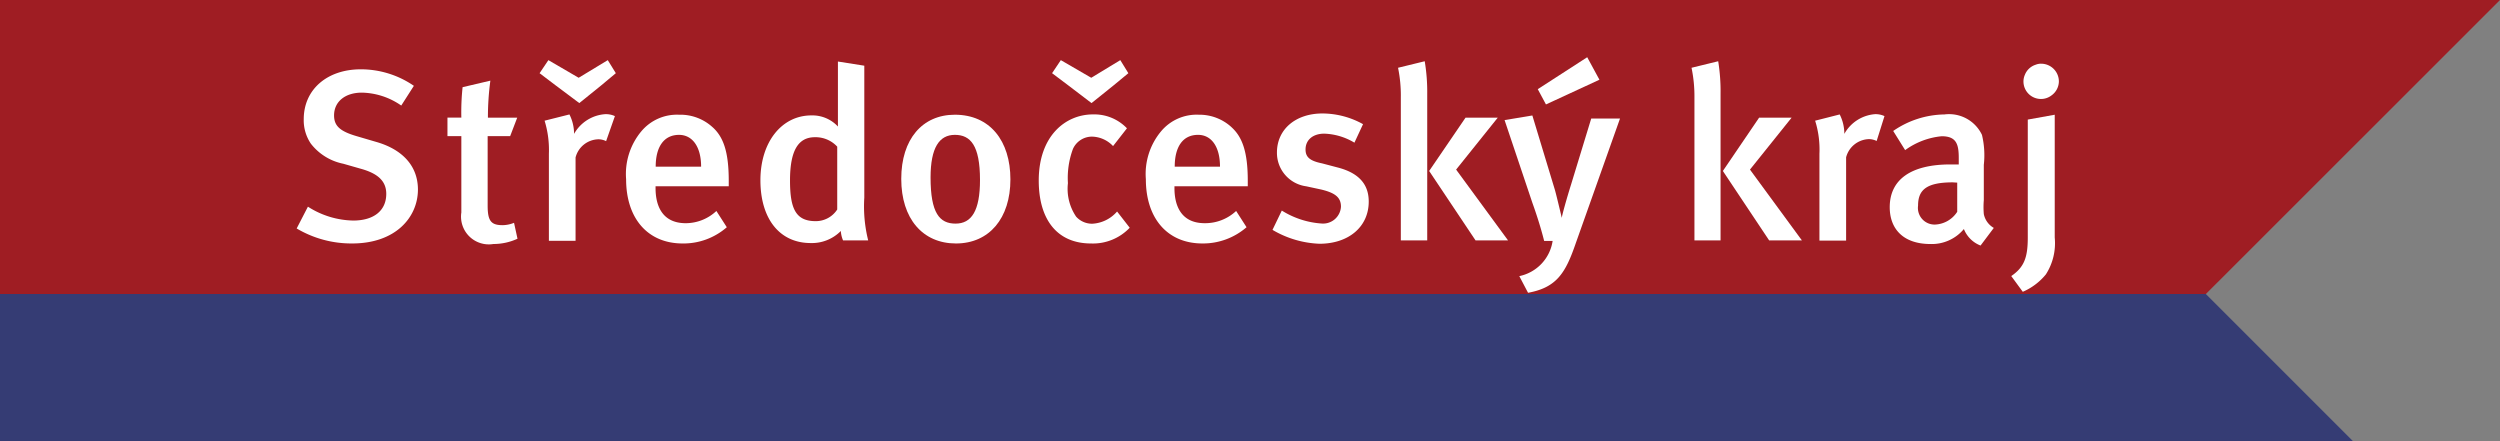
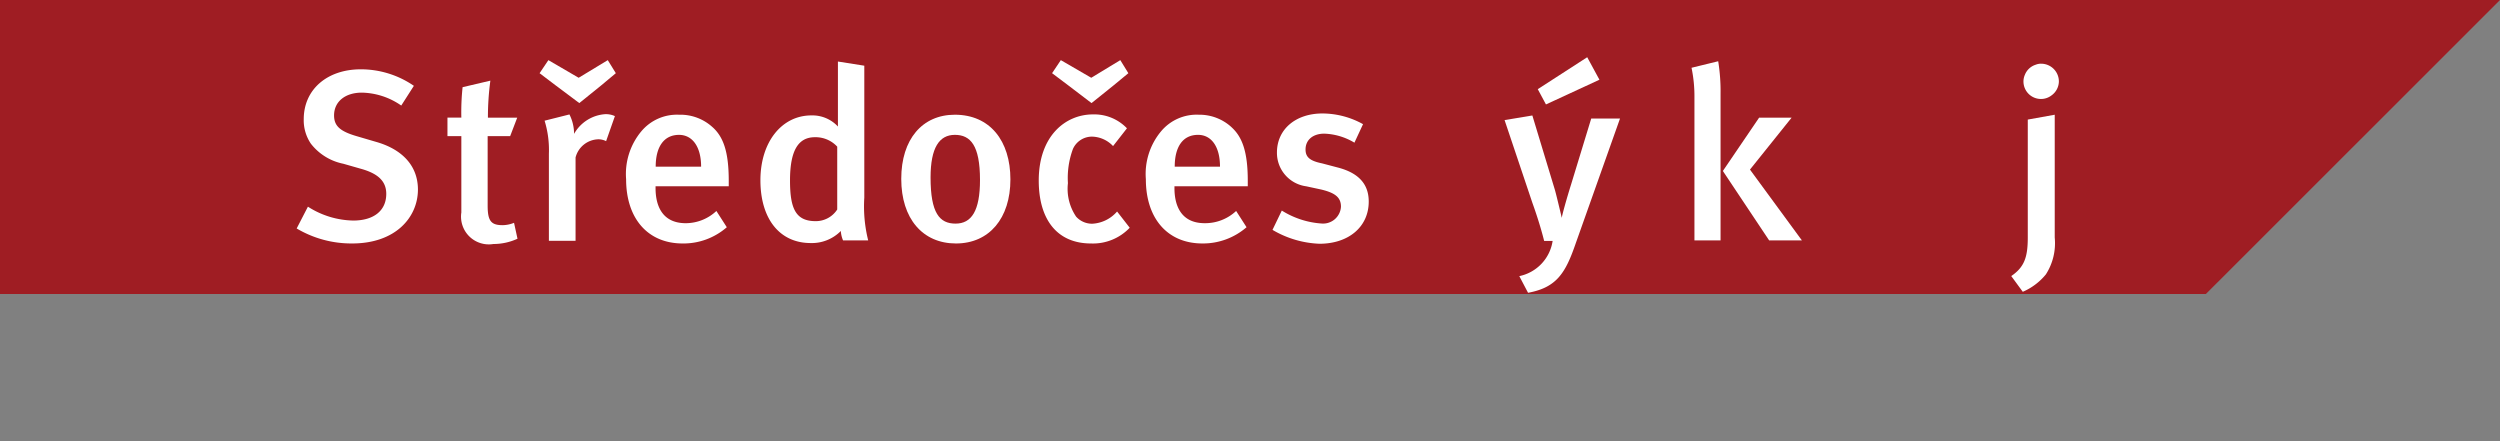
<svg xmlns="http://www.w3.org/2000/svg" id="nff-partner-2023-05-11-01-sk" width="270.049" height="47.649" viewBox="0 0 270.049 47.649">
  <rect x="0" y="0" width="270.049" height="47.649" fill="#808080" stroke="none" />
  <path id="Path_258" data-name="Path 258" d="M238.273,31.881,270.049.12H0V31.881Z" transform="translate(0 -0.12)" fill="#9f1d23" />
-   <path id="Path_259" data-name="Path 259" d="M254.161,37.178,238.273,21.29H0V37.178Z" transform="translate(0 10.471)" fill="#353c74" />
  <path id="Path_260" data-name="Path 260" d="M27.361,23.923a11.567,11.567,0,0,1-6-1.62l1.215-2.355a9.332,9.332,0,0,0,4.891,1.5c2.235,0,3.571-1.08,3.571-2.881,0-1.335-.84-2.175-2.7-2.7L26.4,15.312a5.9,5.9,0,0,1-3.511-2.175,4.5,4.5,0,0,1-.765-2.64c0-3.2,2.52-5.386,6.166-5.386a10.1,10.1,0,0,1,5.73,1.784L32.657,9.026A7.681,7.681,0,0,0,28.4,7.63c-1.785,0-3,.96-3,2.46,0,1.125.63,1.71,2.415,2.235l2.145.63c2.625.75,4.5,2.43,4.5,5.161C34.442,21.133,32.012,23.923,27.361,23.923Z" transform="translate(10.686 2.376)" fill="#fff" />
  <path id="Path_261" data-name="Path 261" d="M36.586,9.921h3.166l-.765,2h-2.43v7.5c0,1.65.36,2.115,1.62,2.115a3.406,3.406,0,0,0,1.23-.255L39.781,23a6.2,6.2,0,0,1-2.6.57,3,3,0,0,1-3.466-3.406V11.916h-1.5v-2h1.5a25.789,25.789,0,0,1,.135-3.286l3-.705A29.64,29.64,0,0,0,36.586,9.921Z" transform="translate(16.119 2.787)" fill="#fff" />
  <path id="Path_262" data-name="Path 262" d="M45.481,7.2l-2.34,1.89-2.565-1.92L38.85,5.86,39.8,4.45l3.271,1.905L46.216,4.45l.87,1.41Zm.555,6a1.89,1.89,0,0,0-.81-.2,2.61,2.61,0,0,0-2.49,1.965v9H39.855V14.562a10.757,10.757,0,0,0-.465-3.571l2.685-.675a4.666,4.666,0,0,1,.5,2.1,4.186,4.186,0,0,1,3.376-2.13,2.325,2.325,0,0,1,1.035.21Z" transform="translate(19.436 2.046)" fill="#fff" />
  <path id="Path_263" data-name="Path 263" d="M54.449,9.747c1.155,1.05,1.725,2.67,1.725,5.761v.6H48.268v.21c0,1.83.675,3.781,3.271,3.781a4.861,4.861,0,0,0,3.3-1.32l1.125,1.755a7.111,7.111,0,0,1-4.771,1.755c-3.751,0-6.106-2.685-6.106-6.946a7.186,7.186,0,0,1,1.65-5.176A5.011,5.011,0,0,1,50.8,8.382a5.146,5.146,0,0,1,3.646,1.365Zm-3.646.81c-1.62,0-2.52,1.275-2.52,3.436h4.906C53.189,11.832,52.244,10.557,50.8,10.557Z" transform="translate(22.545 4.011)" fill="#fff" />
  <path id="Path_264" data-name="Path 264" d="M63.677,23.873a3,3,0,0,1-.24-1.02,4.381,4.381,0,0,1-3.256,1.305c-3.376,0-5.431-2.64-5.431-6.781s2.31-7.006,5.506-7.006a3.751,3.751,0,0,1,2.866,1.2V4.55L65.972,5V19.253a15.092,15.092,0,0,0,.42,4.621Zm-.63-10.127a3.181,3.181,0,0,0-2.415-1.02c-1.83,0-2.685,1.5-2.685,4.666,0,3,.585,4.4,2.76,4.4a2.746,2.746,0,0,0,2.34-1.26Z" transform="translate(27.39 2.096)" fill="#fff" />
  <path id="Path_265" data-name="Path 265" d="M70.681,8.38c3.781,0,6,2.806,6,6.991S74.4,22.288,70.8,22.288,64.89,19.6,64.89,15.311,67.17,8.38,70.681,8.38Zm-2.625,6.781c0,3.856.975,4.981,2.7,4.981s2.64-1.38,2.64-4.711c0-3.751-1.035-4.876-2.715-4.876S68.056,11.936,68.056,15.161Z" transform="translate(32.463 4.012)" fill="#fff" />
  <path id="Path_266" data-name="Path 266" d="M80.431,24.254c-3.616,0-5.641-2.535-5.641-6.8,0-4.831,2.9-7.141,5.851-7.141a4.876,4.876,0,0,1,3.676,1.5l-1.5,1.92a3.226,3.226,0,0,0-2.235-1.02,2.25,2.25,0,0,0-2.1,1.335,9,9,0,0,0-.54,3.691,5.356,5.356,0,0,0,.885,3.616,2.31,2.31,0,0,0,1.755.765,3.8,3.8,0,0,0,2.67-1.32l1.365,1.755A5.476,5.476,0,0,1,80.431,24.254ZM82.846,7.2l-2.355,1.89-2.52-1.92L76.23,5.86l.945-1.41,3.286,1.905L83.6,4.45l.87,1.41Z" transform="translate(37.415 2.046)" fill="#fff" />
  <path id="Path_267" data-name="Path 267" d="M91.779,9.747c1.155,1.05,1.74,2.67,1.74,5.761v.6H85.6v.21c0,1.83.675,3.781,3.271,3.781a4.891,4.891,0,0,0,3.391-1.32l1.125,1.755a7.171,7.171,0,0,1-4.771,1.755c-3.751,0-6.106-2.685-6.106-6.946a7.186,7.186,0,0,1,1.65-5.176,5,5,0,0,1,4.066-1.785,5.116,5.116,0,0,1,3.556,1.365Zm-3.631.81c-1.635,0-2.52,1.275-2.52,3.436h4.891C90.519,11.832,89.589,10.557,88.148,10.557Z" transform="translate(41.265 4.01)" fill="#fff" />
  <path id="Path_268" data-name="Path 268" d="M96.691,22.363a10.757,10.757,0,0,1-5.071-1.5l1.005-2.085a9.257,9.257,0,0,0,4.306,1.4,1.935,1.935,0,0,0,2.085-1.815c0-1.02-.645-1.5-2.145-1.86l-1.605-.345A3.646,3.646,0,0,1,92.1,12.506c0-2.49,2-4.216,4.921-4.216A9.077,9.077,0,0,1,101.4,9.445l-.93,2a6.736,6.736,0,0,0-3.256-.975c-1.23,0-2.025.675-2.025,1.71,0,.81.45,1.23,1.785,1.5l1.65.435c2.67.675,3.391,2.145,3.391,3.691C102.017,20.532,99.841,22.363,96.691,22.363Z" transform="translate(45.835 3.967)" fill="#fff" />
-   <path id="Path_269" data-name="Path 269" d="M100.96,23.883V8.446a14.882,14.882,0,0,0-.3-3.211l2.881-.705a20.045,20.045,0,0,1,.27,3.526V23.883Zm8.071,0-5.011-7.5,3.931-5.761h3.481l-4.5,5.611,5.611,7.651Z" transform="translate(50.357 2.086)" fill="#fff" />
  <path id="Path_270" data-name="Path 270" d="M116.026,24.314c-1.1,3.2-2.04,4.8-5.161,5.371l-.945-1.8a4.576,4.576,0,0,0,3.6-3.8h-.915c-.375-1.5-.87-3-1.275-4.126l-3-8.927,3-.5,2.445,8.071c.225.81.735,3,.735,3h0c0-.21.51-2.04.99-3.571l2.19-7.171H120.8Zm2.55-17.643L112.8,9.341l-.885-1.65,5.341-3.451Z" transform="translate(54.194 1.941)" fill="#fff" />
  <path id="Path_271" data-name="Path 271" d="M122.105,23.883V8.446a15,15,0,0,0-.315-3.211l2.881-.705a20.237,20.237,0,0,1,.255,3.526V23.883Zm8.071,0-5-7.5,3.916-5.761h3.511l-4.5,5.611,5.611,7.651Z" transform="translate(60.928 2.086)" fill="#fff" />
-   <path id="Path_272" data-name="Path 272" d="M137.336,11.236a1.95,1.95,0,0,0-.81-.2,2.626,2.626,0,0,0-2.49,1.965v9h-2.881V12.616a10.367,10.367,0,0,0-.465-3.571l2.655-.675a4.666,4.666,0,0,1,.5,2.1,4.156,4.156,0,0,1,3.316-2.13,2.265,2.265,0,0,1,1.02.21Z" transform="translate(65.38 3.992)" fill="#fff" />
-   <path id="Path_273" data-name="Path 273" d="M145.872,22.533a3.151,3.151,0,0,1-1.8-1.785,4.5,4.5,0,0,1-3.6,1.62c-3,0-4.411-1.68-4.411-3.976,0-3,2.31-4.621,6.556-4.621h.9v-.705c0-1.5-.27-2.34-1.845-2.34a7.966,7.966,0,0,0-3.946,1.5l-1.29-2.07a9.947,9.947,0,0,1,5.536-1.785,3.931,3.931,0,0,1,4.051,2.205,9.407,9.407,0,0,1,.2,3.241v3.811a9,9,0,0,0,0,1.5,2.22,2.22,0,0,0,1.08,1.5Zm-3-6.826c-2.881,0-3.751.84-3.751,2.52a1.8,1.8,0,0,0,1.83,2.04,3,3,0,0,0,2.4-1.38V15.737Z" transform="translate(68.067 3.991)" fill="#fff" />
  <path id="Path_274" data-name="Path 274" d="M148.546,27.469a6.586,6.586,0,0,1-2.49,1.875l-1.245-1.7c1.4-.96,1.785-2.01,1.785-4.156V10.741l2.911-.525V23.479a6.241,6.241,0,0,1-.96,3.991ZM146.28,5.91a1.86,1.86,0,0,1,1.185-1.1,1.5,1.5,0,0,1,.585-.105,1.92,1.92,0,0,1,1.905,1.935,1.89,1.89,0,0,1-.81,1.5,1.845,1.845,0,0,1-1.125.375,1.89,1.89,0,0,1-1.89-1.875A1.786,1.786,0,0,1,146.28,5.91Z" transform="translate(72.444 2.176)" fill="#fff" />
</svg>